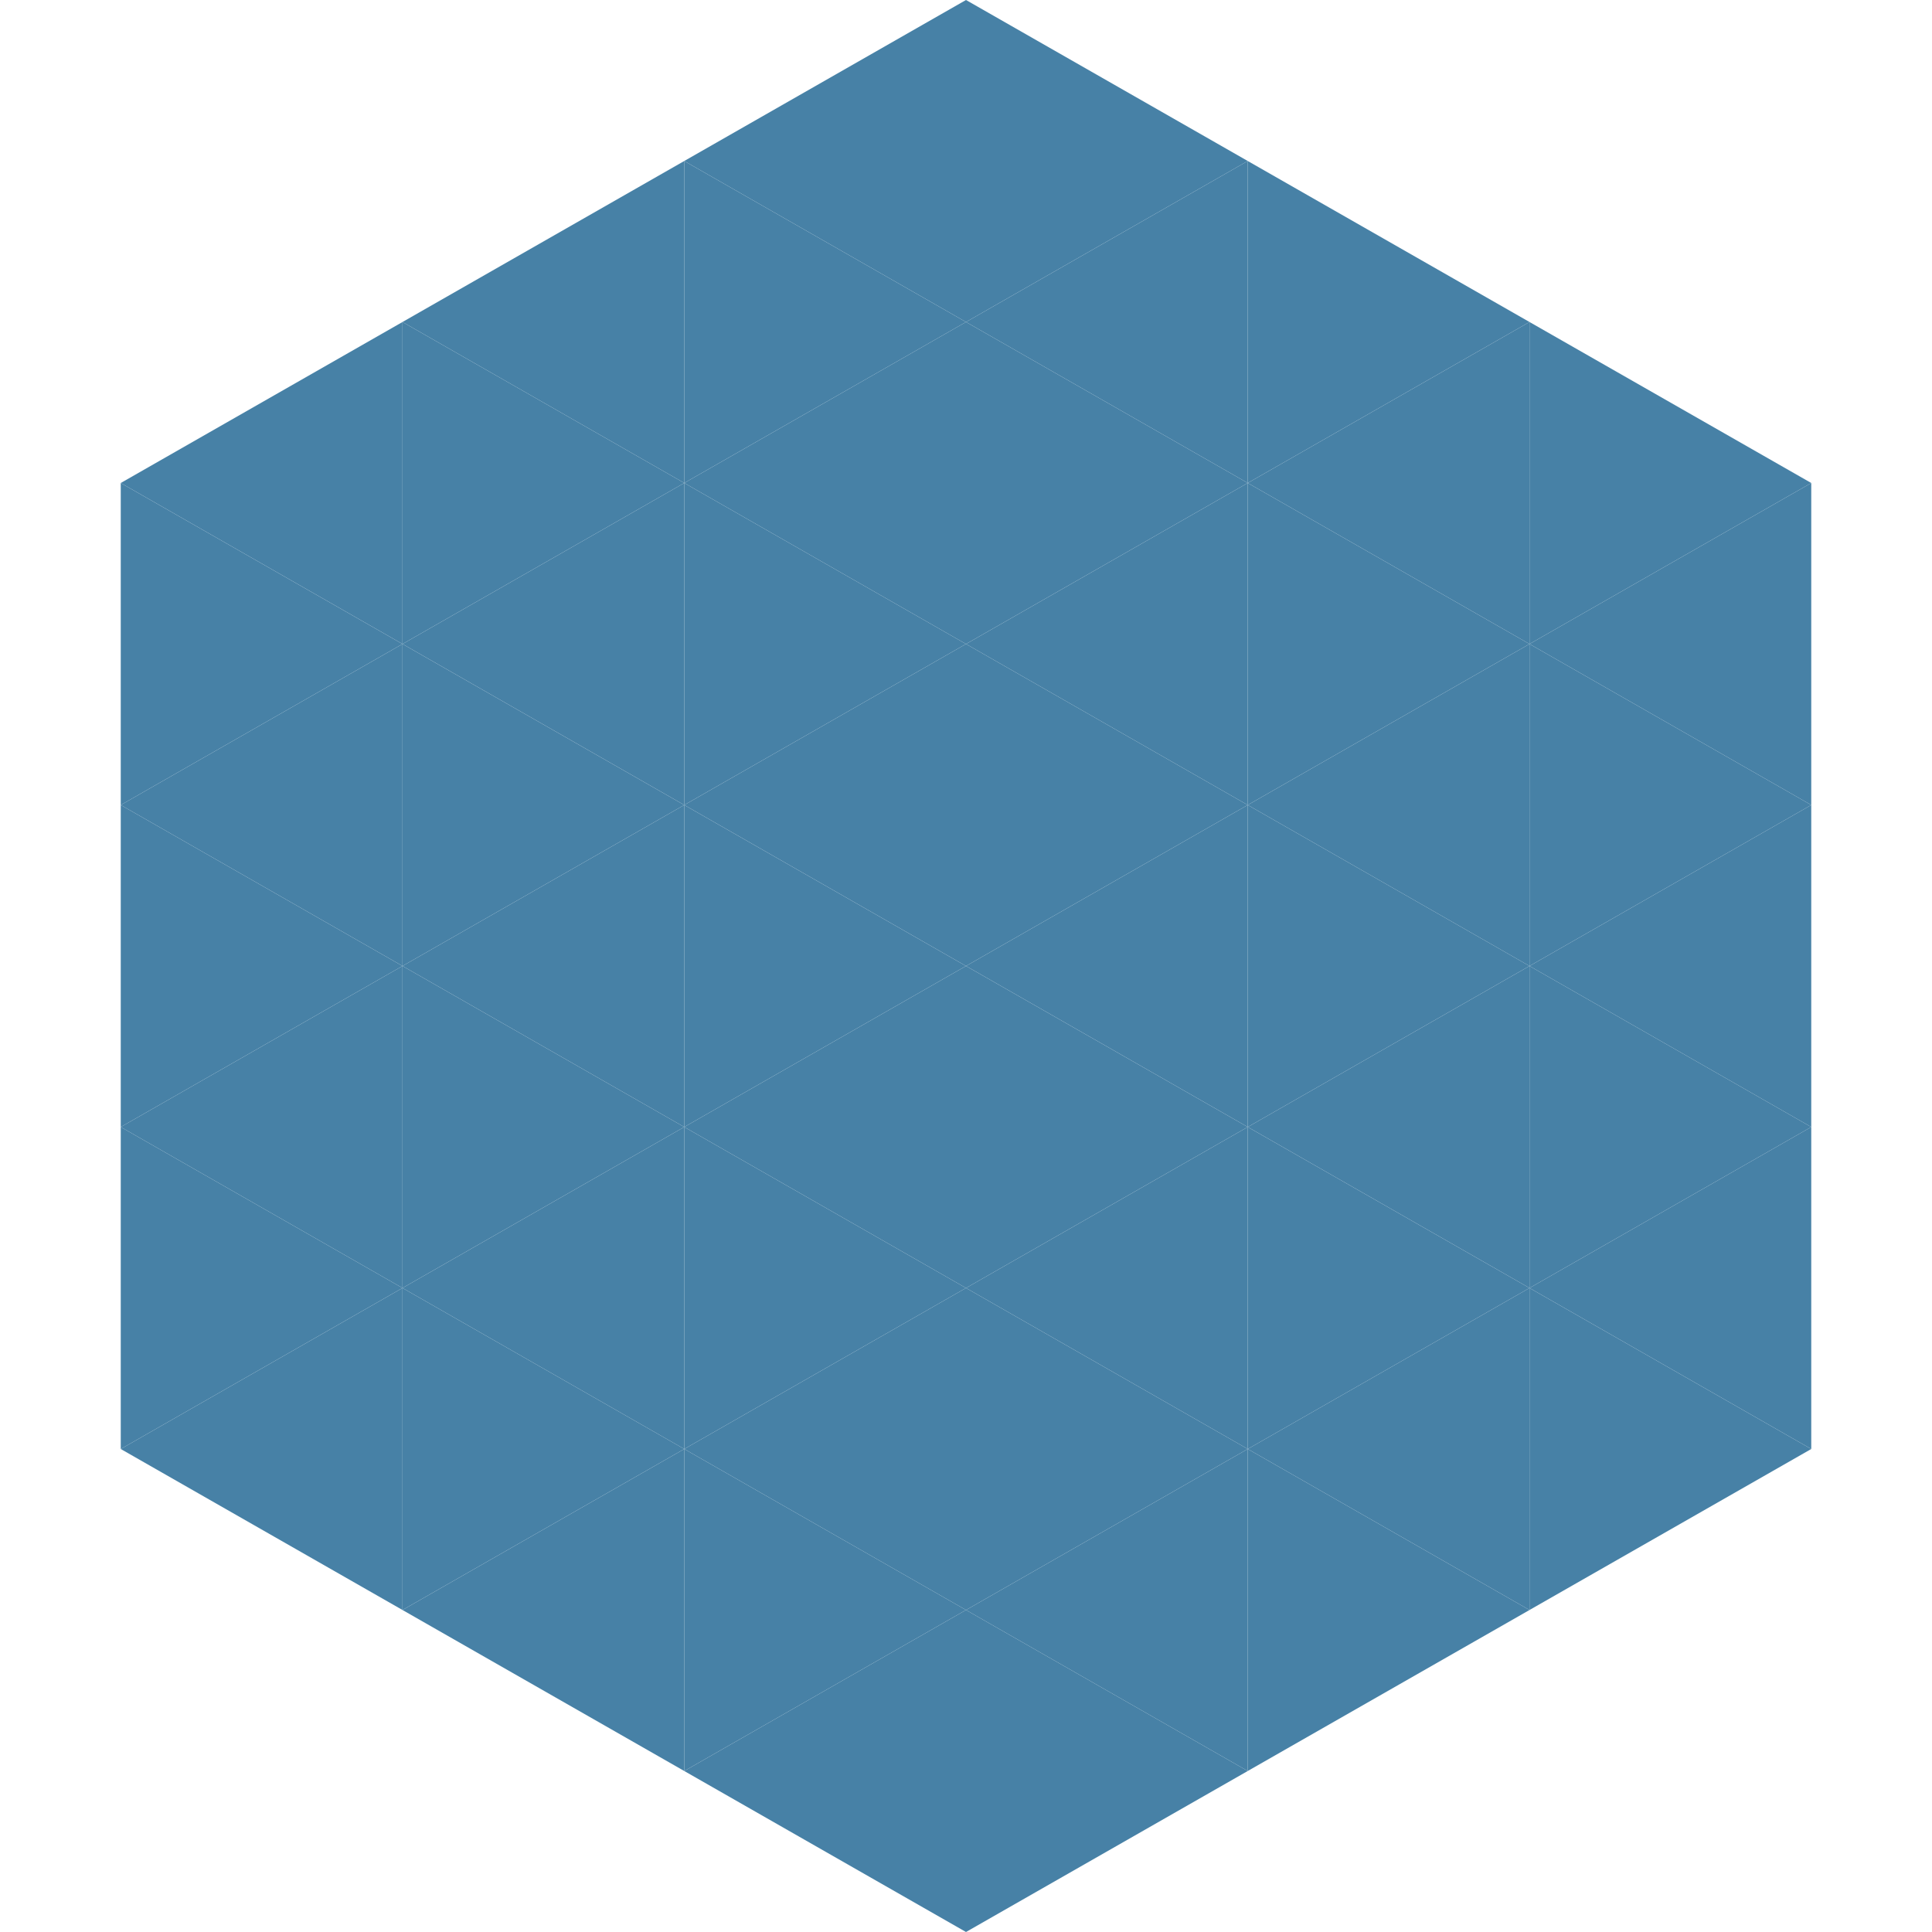
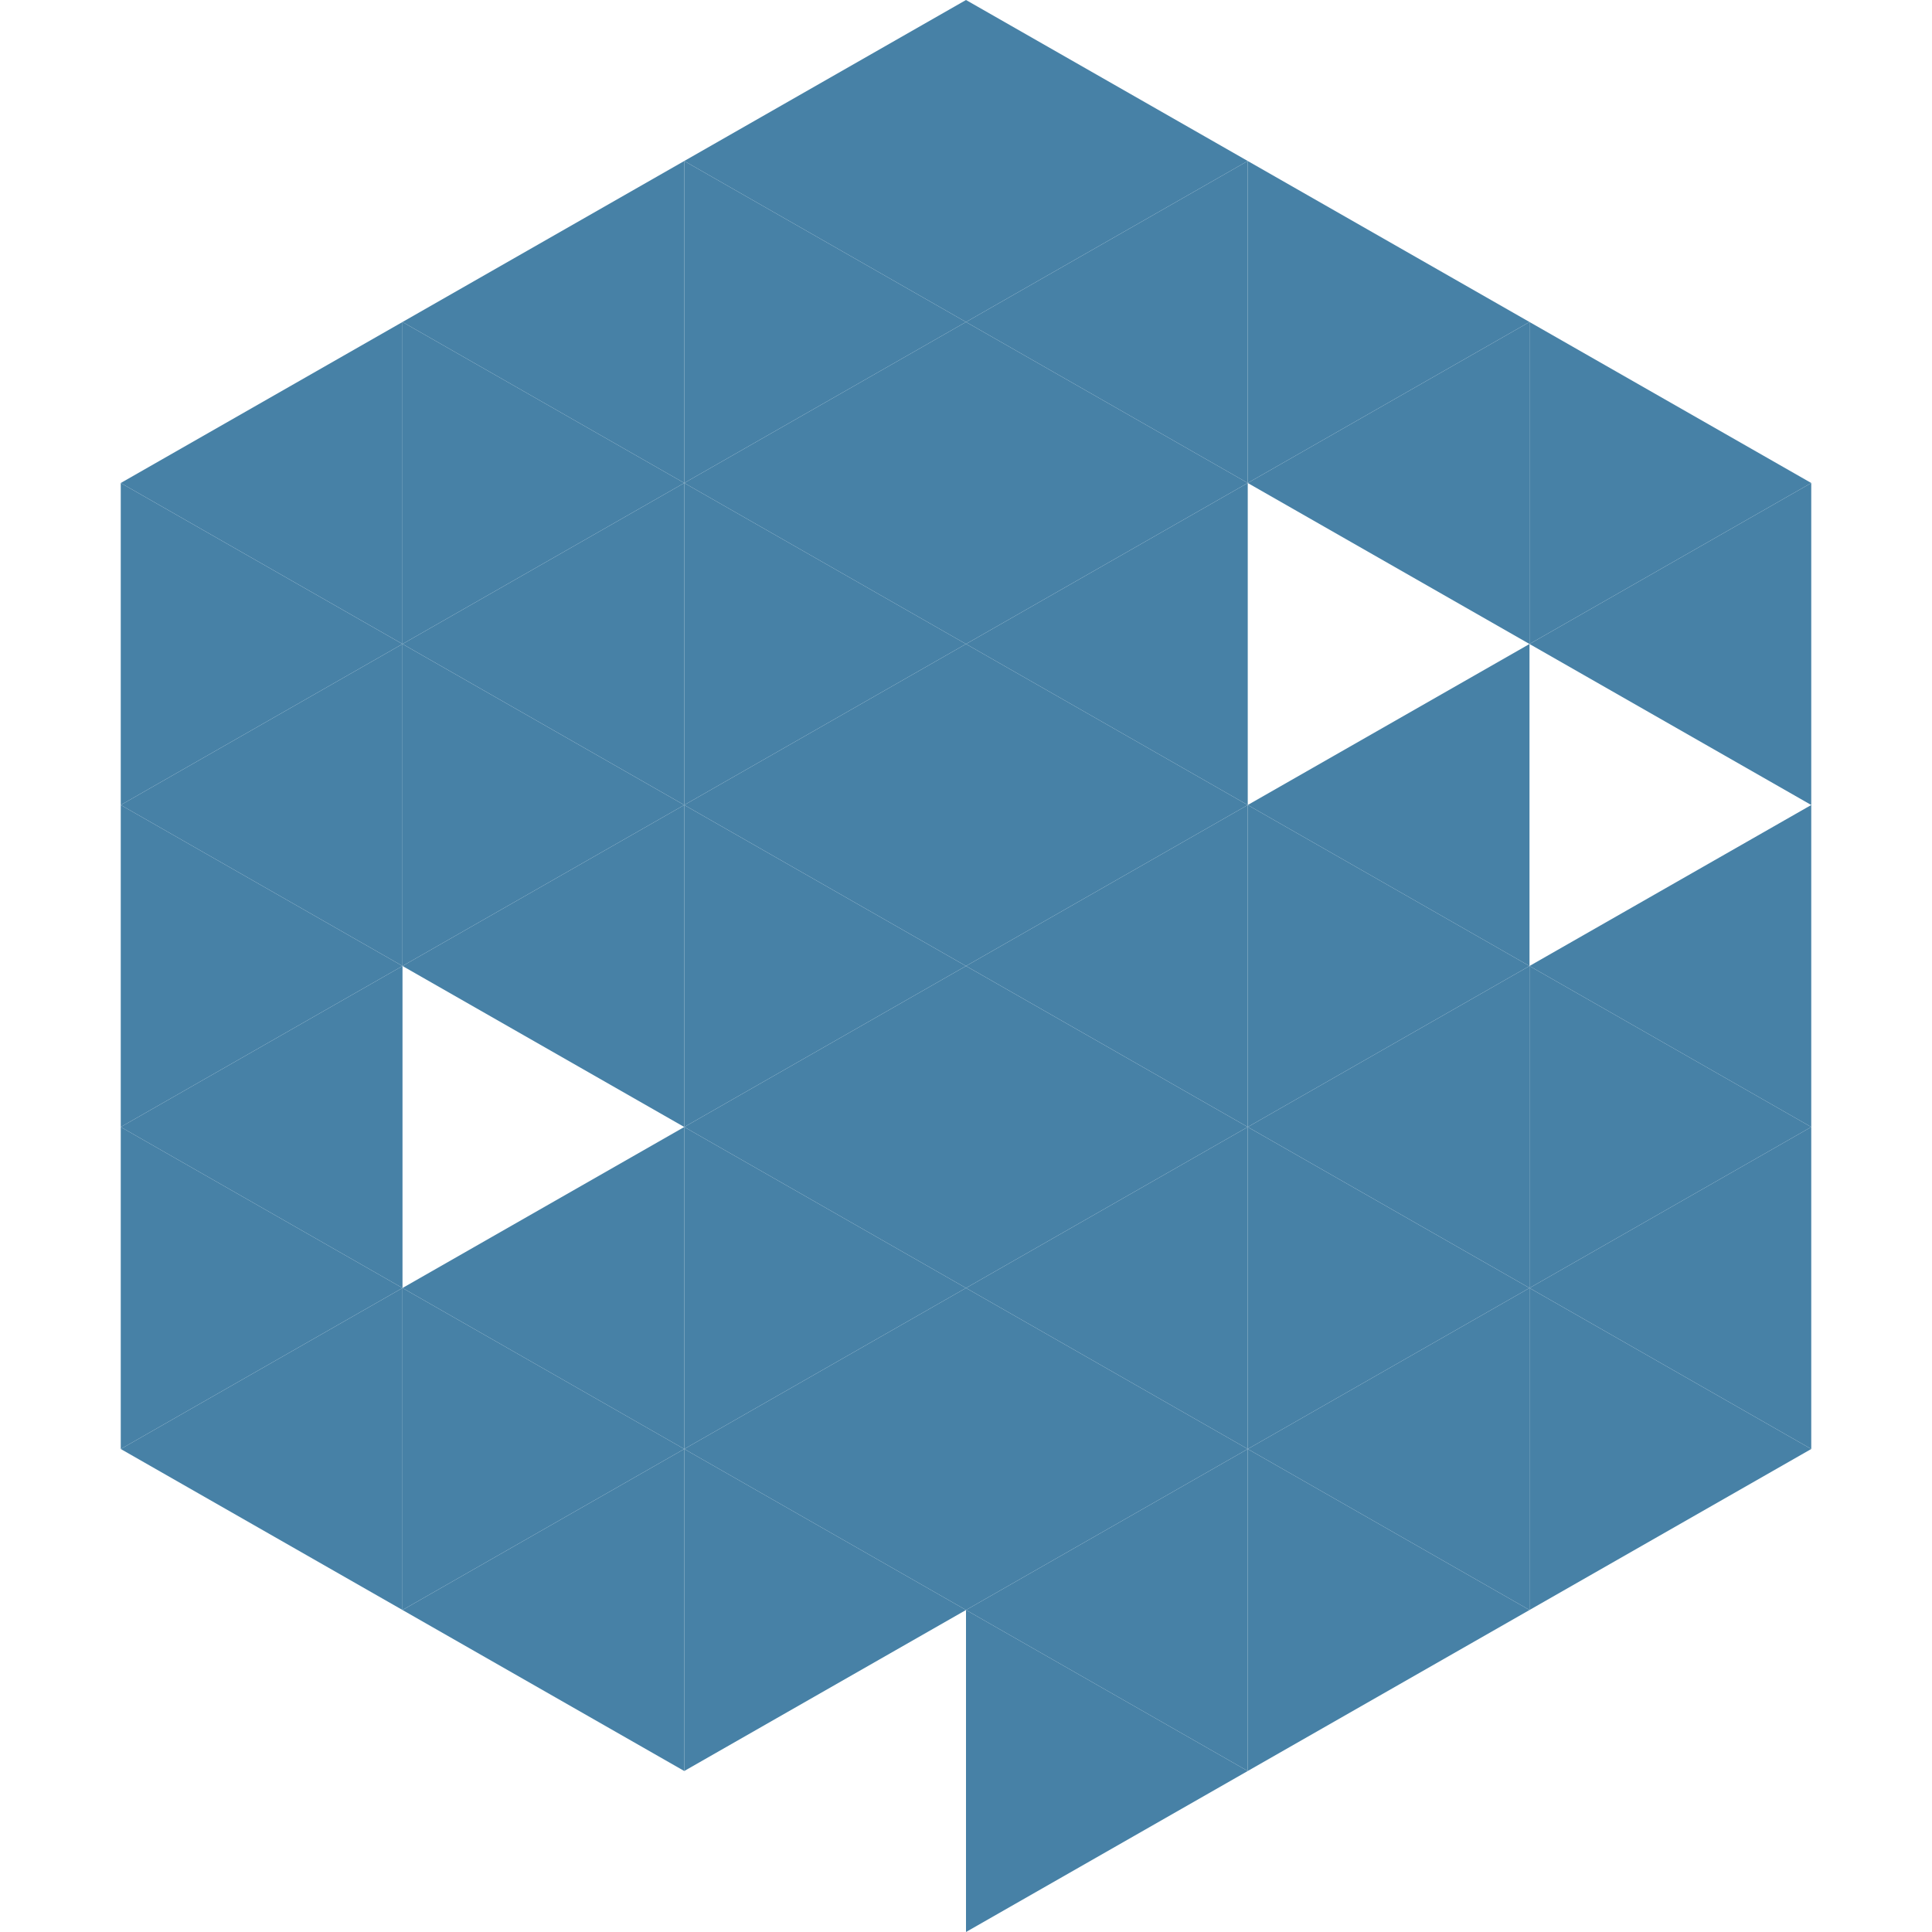
<svg xmlns="http://www.w3.org/2000/svg" width="240" height="240">
  <polygon points="50,40 15,60 50,80" style="fill:rgb(71,129,166)" />
  <polygon points="190,40 225,60 190,80" style="fill:rgb(71,129,166)" />
  <polygon points="15,60 50,80 15,100" style="fill:rgb(71,129,166)" />
  <polygon points="225,60 190,80 225,100" style="fill:rgb(71,129,166)" />
  <polygon points="50,80 15,100 50,120" style="fill:rgb(71,129,166)" />
-   <polygon points="190,80 225,100 190,120" style="fill:rgb(71,129,166)" />
  <polygon points="15,100 50,120 15,140" style="fill:rgb(71,129,166)" />
  <polygon points="225,100 190,120 225,140" style="fill:rgb(71,129,166)" />
  <polygon points="50,120 15,140 50,160" style="fill:rgb(71,129,166)" />
  <polygon points="190,120 225,140 190,160" style="fill:rgb(71,129,166)" />
  <polygon points="15,140 50,160 15,180" style="fill:rgb(71,129,166)" />
  <polygon points="225,140 190,160 225,180" style="fill:rgb(71,129,166)" />
  <polygon points="50,160 15,180 50,200" style="fill:rgb(71,129,166)" />
  <polygon points="190,160 225,180 190,200" style="fill:rgb(71,129,166)" />
  <polygon points="15,180 50,200 15,220" style="fill:rgb(255,255,255); fill-opacity:0" />
  <polygon points="225,180 190,200 225,220" style="fill:rgb(255,255,255); fill-opacity:0" />
  <polygon points="50,0 85,20 50,40" style="fill:rgb(255,255,255); fill-opacity:0" />
  <polygon points="190,0 155,20 190,40" style="fill:rgb(255,255,255); fill-opacity:0" />
  <polygon points="85,20 50,40 85,60" style="fill:rgb(71,129,166)" />
  <polygon points="155,20 190,40 155,60" style="fill:rgb(71,129,166)" />
  <polygon points="50,40 85,60 50,80" style="fill:rgb(71,129,166)" />
  <polygon points="190,40 155,60 190,80" style="fill:rgb(71,129,166)" />
  <polygon points="85,60 50,80 85,100" style="fill:rgb(71,129,166)" />
-   <polygon points="155,60 190,80 155,100" style="fill:rgb(71,129,166)" />
  <polygon points="50,80 85,100 50,120" style="fill:rgb(71,129,166)" />
  <polygon points="190,80 155,100 190,120" style="fill:rgb(71,129,166)" />
  <polygon points="85,100 50,120 85,140" style="fill:rgb(71,129,166)" />
  <polygon points="155,100 190,120 155,140" style="fill:rgb(71,129,166)" />
-   <polygon points="50,120 85,140 50,160" style="fill:rgb(71,129,166)" />
  <polygon points="190,120 155,140 190,160" style="fill:rgb(71,129,166)" />
  <polygon points="85,140 50,160 85,180" style="fill:rgb(71,129,166)" />
  <polygon points="155,140 190,160 155,180" style="fill:rgb(71,129,166)" />
  <polygon points="50,160 85,180 50,200" style="fill:rgb(71,129,166)" />
  <polygon points="190,160 155,180 190,200" style="fill:rgb(71,129,166)" />
  <polygon points="85,180 50,200 85,220" style="fill:rgb(71,129,166)" />
  <polygon points="155,180 190,200 155,220" style="fill:rgb(71,129,166)" />
  <polygon points="120,0 85,20 120,40" style="fill:rgb(71,129,166)" />
  <polygon points="120,0 155,20 120,40" style="fill:rgb(71,129,166)" />
  <polygon points="85,20 120,40 85,60" style="fill:rgb(71,129,166)" />
  <polygon points="155,20 120,40 155,60" style="fill:rgb(71,129,166)" />
  <polygon points="120,40 85,60 120,80" style="fill:rgb(71,129,166)" />
  <polygon points="120,40 155,60 120,80" style="fill:rgb(71,129,166)" />
  <polygon points="85,60 120,80 85,100" style="fill:rgb(71,129,166)" />
  <polygon points="155,60 120,80 155,100" style="fill:rgb(71,129,166)" />
  <polygon points="120,80 85,100 120,120" style="fill:rgb(71,129,166)" />
  <polygon points="120,80 155,100 120,120" style="fill:rgb(71,129,166)" />
  <polygon points="85,100 120,120 85,140" style="fill:rgb(71,129,166)" />
  <polygon points="155,100 120,120 155,140" style="fill:rgb(71,129,166)" />
  <polygon points="120,120 85,140 120,160" style="fill:rgb(71,129,166)" />
  <polygon points="120,120 155,140 120,160" style="fill:rgb(71,129,166)" />
  <polygon points="85,140 120,160 85,180" style="fill:rgb(71,129,166)" />
  <polygon points="155,140 120,160 155,180" style="fill:rgb(71,129,166)" />
  <polygon points="120,160 85,180 120,200" style="fill:rgb(71,129,166)" />
  <polygon points="120,160 155,180 120,200" style="fill:rgb(71,129,166)" />
  <polygon points="85,180 120,200 85,220" style="fill:rgb(71,129,166)" />
  <polygon points="155,180 120,200 155,220" style="fill:rgb(71,129,166)" />
-   <polygon points="120,200 85,220 120,240" style="fill:rgb(71,129,166)" />
  <polygon points="120,200 155,220 120,240" style="fill:rgb(71,129,166)" />
  <polygon points="85,220 120,240 85,260" style="fill:rgb(255,255,255); fill-opacity:0" />
  <polygon points="155,220 120,240 155,260" style="fill:rgb(255,255,255); fill-opacity:0" />
</svg>